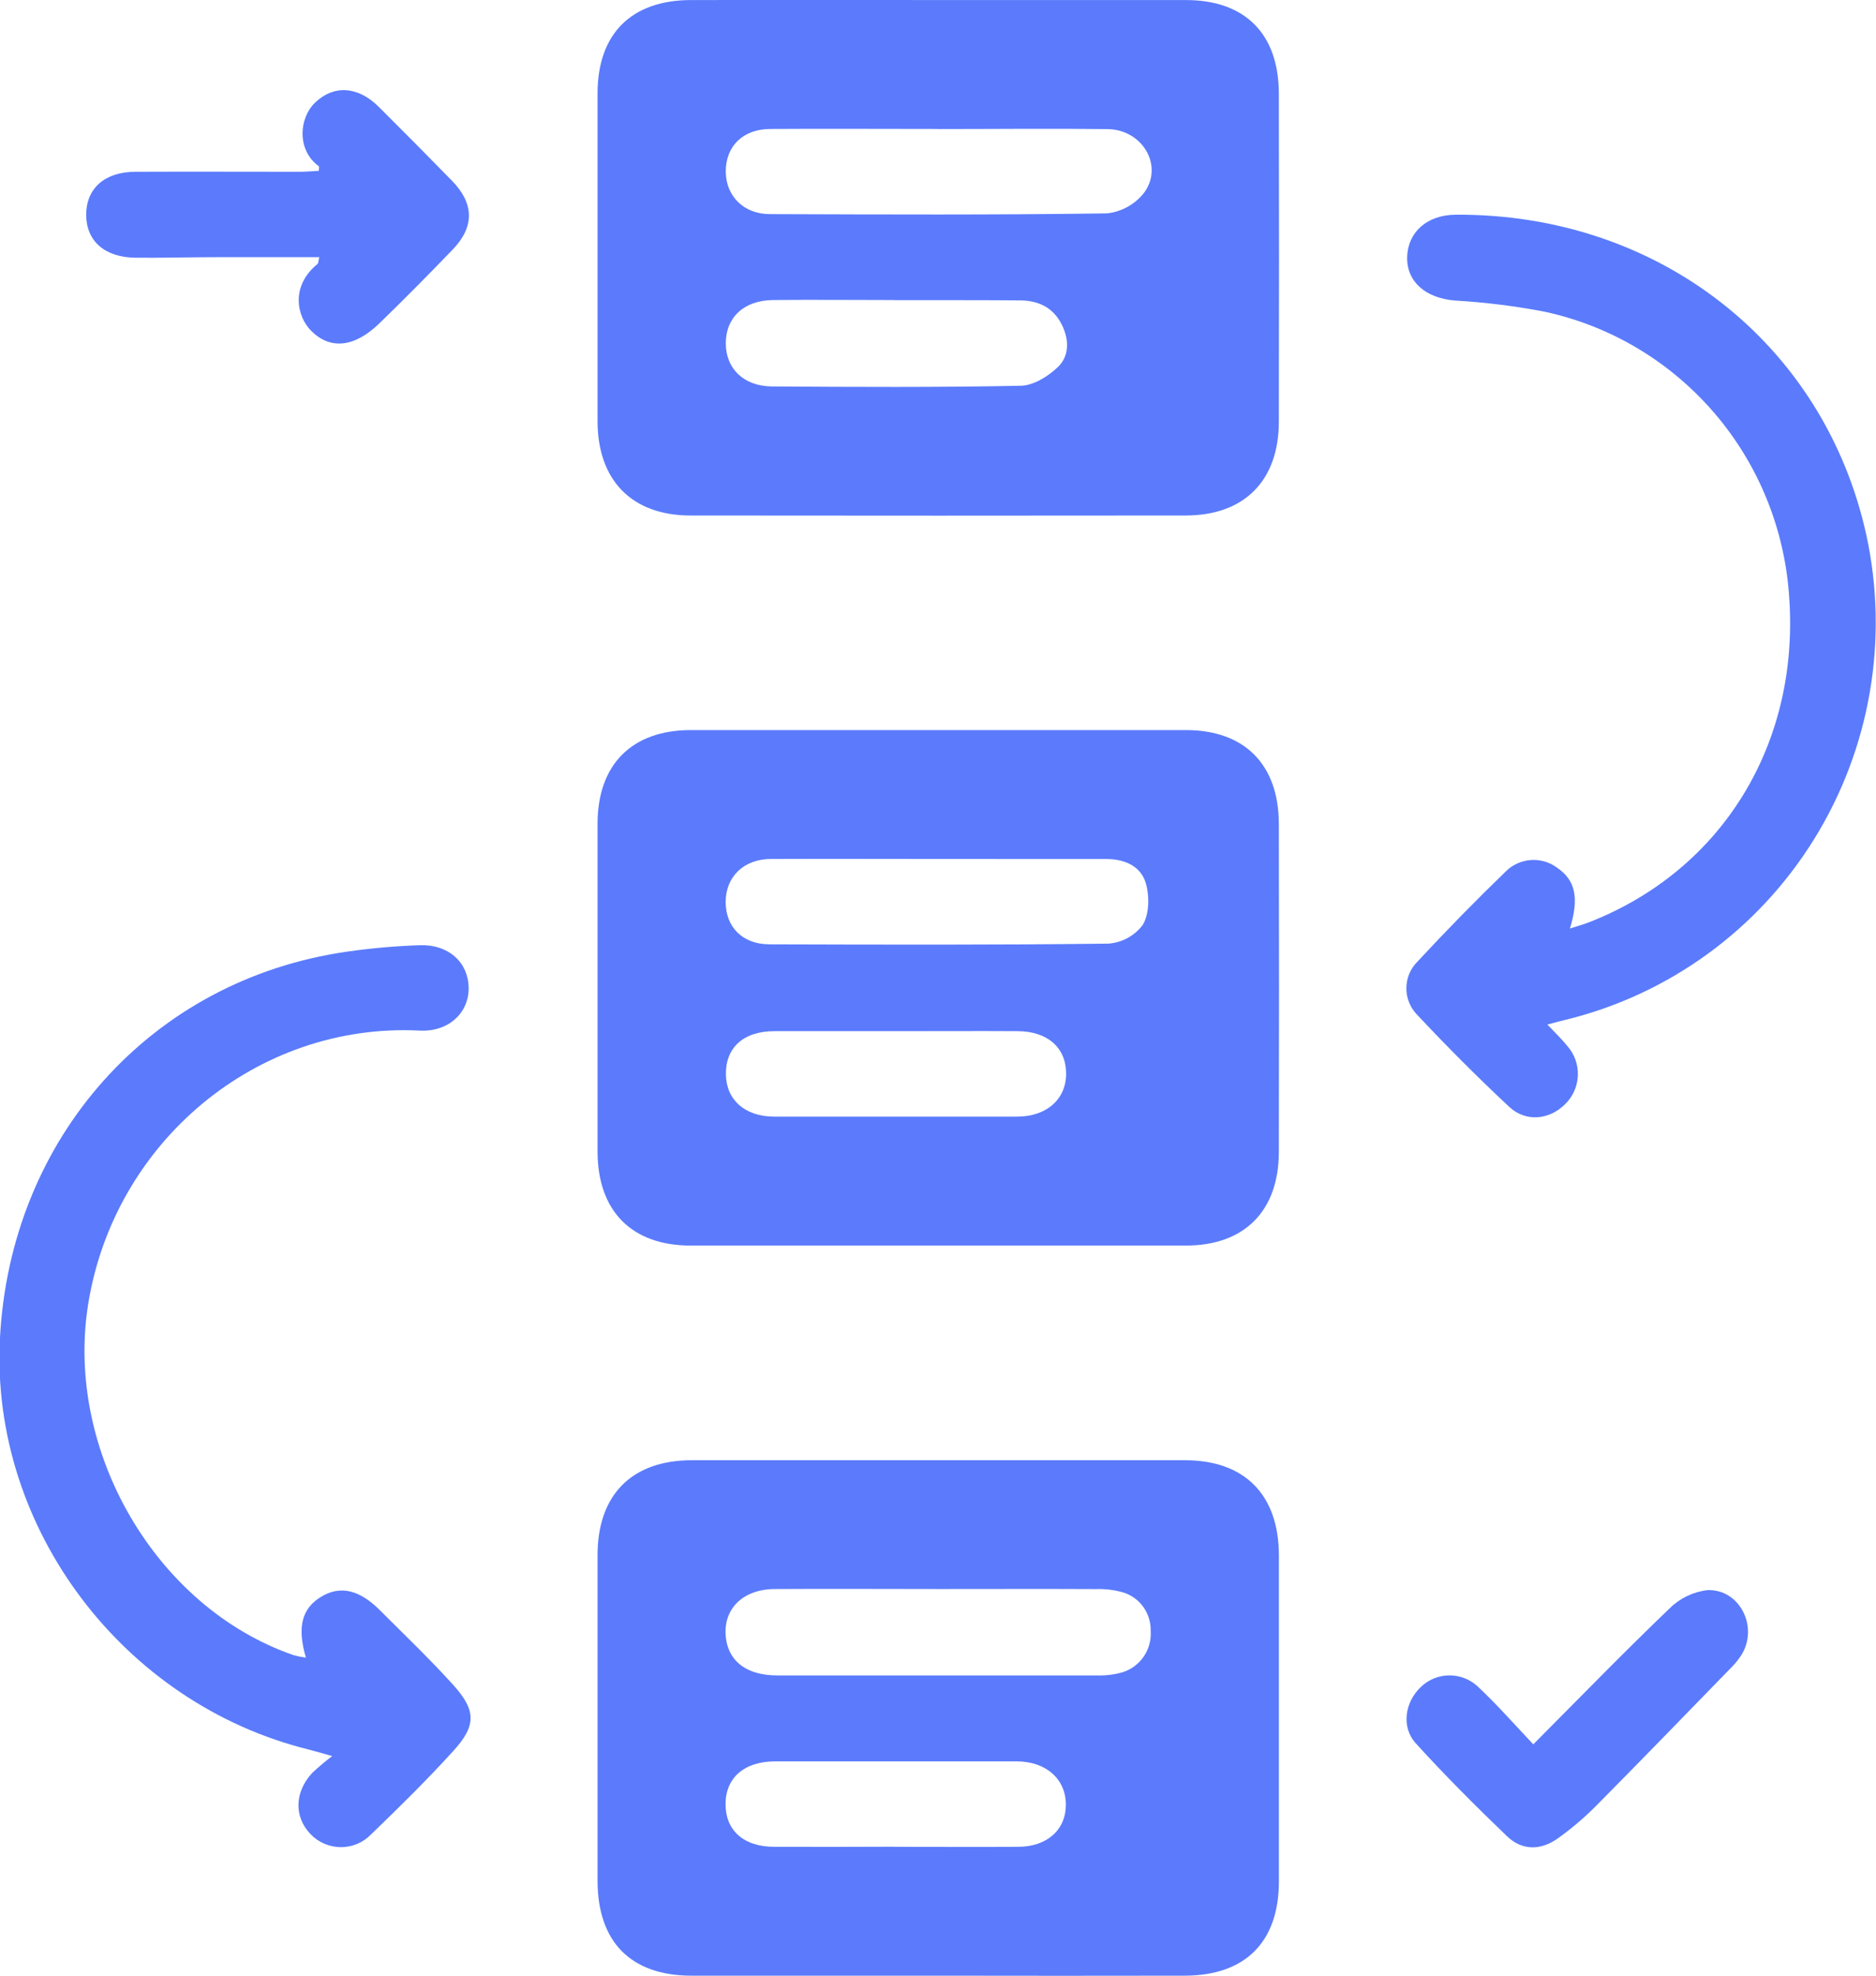
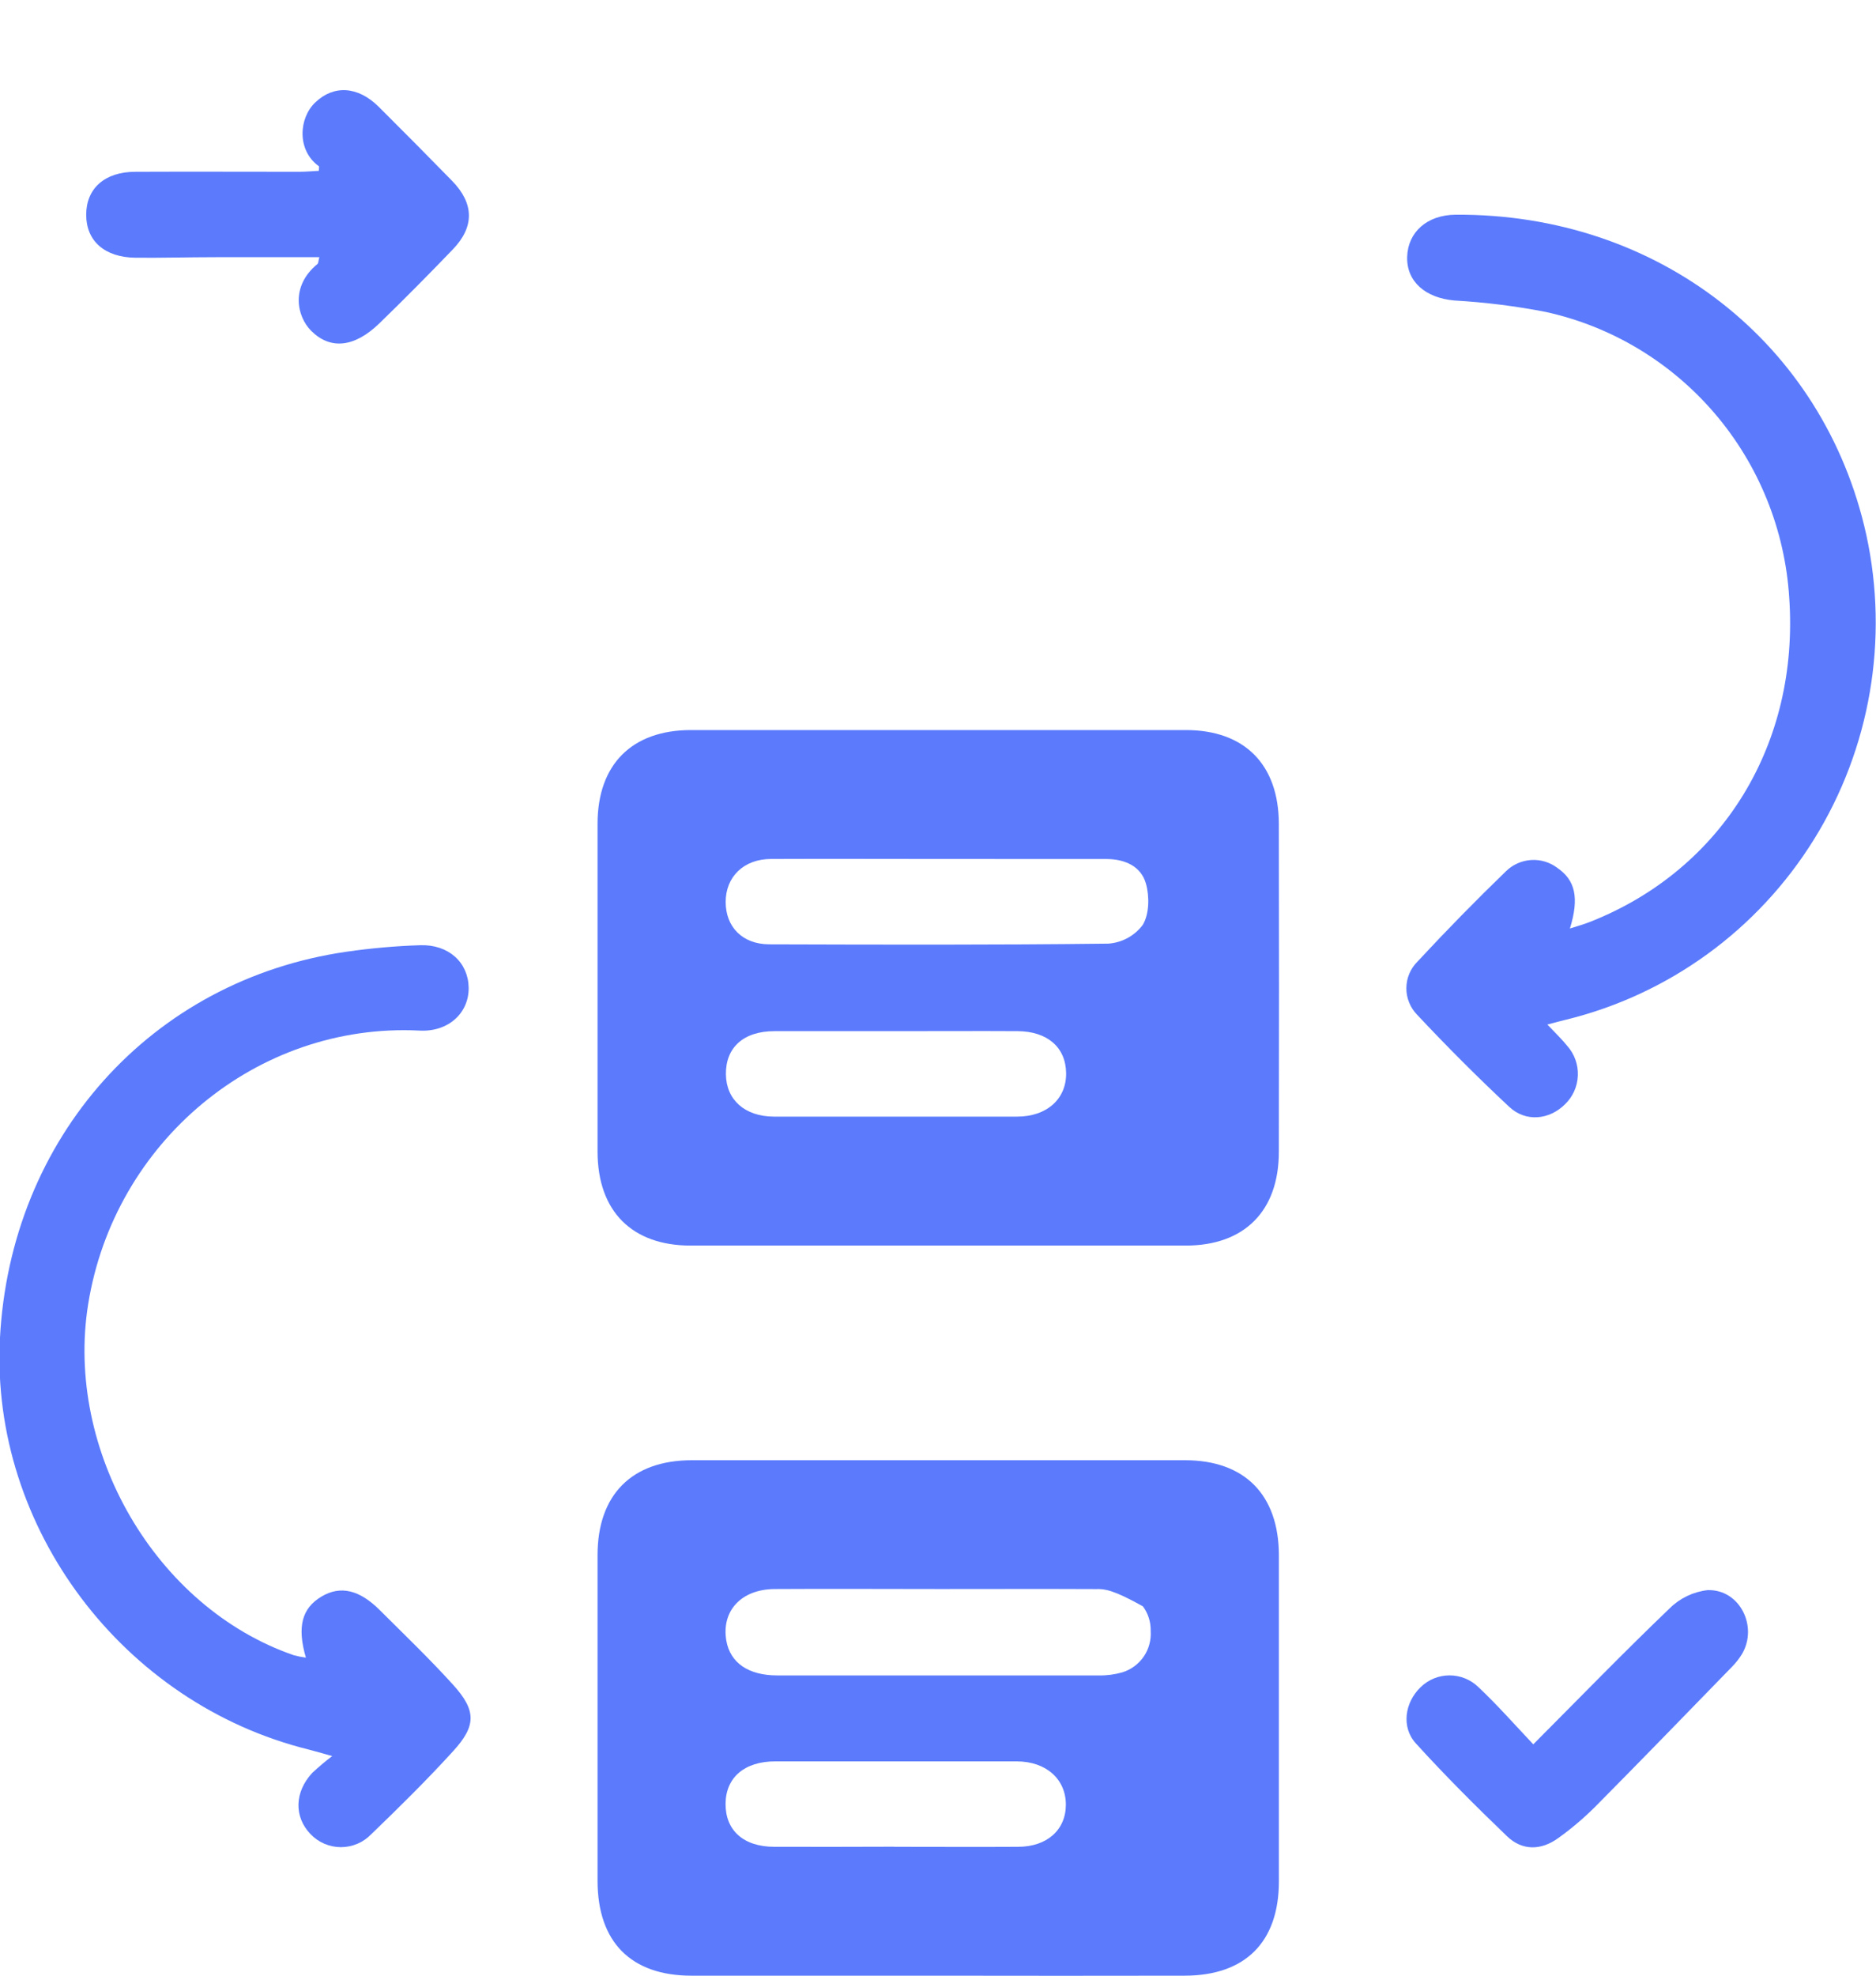
<svg xmlns="http://www.w3.org/2000/svg" width="38" height="40" viewBox="0 0 38 40" fill="none">
  <g clip-path="url(#clip0_715_35661)">
    <path d="M19.046 14.781H24.021C25.208 14.781 25.902 15.478 25.904 16.68C25.909 18.894 25.909 21.107 25.904 23.321C25.904 24.517 25.207 25.218 24.02 25.218C20.676 25.218 17.332 25.218 13.988 25.218C12.8 25.218 12.107 24.522 12.104 23.32C12.104 21.106 12.104 18.892 12.104 16.679C12.104 15.477 12.8 14.784 13.989 14.781H19.046ZM19.015 17.391C17.882 17.391 16.748 17.386 15.618 17.391C15.065 17.391 14.699 17.753 14.699 18.261C14.699 18.769 15.041 19.116 15.578 19.119C17.869 19.126 20.161 19.133 22.452 19.105C22.588 19.095 22.721 19.056 22.841 18.991C22.961 18.925 23.066 18.835 23.148 18.725C23.279 18.508 23.286 18.15 23.212 17.891C23.113 17.536 22.781 17.392 22.411 17.392L19.015 17.391ZM18.151 20.877C17.33 20.877 16.508 20.877 15.687 20.877C15.059 20.877 14.696 21.211 14.704 21.753C14.711 22.267 15.087 22.605 15.675 22.607C17.319 22.607 18.962 22.607 20.605 22.607C21.207 22.607 21.604 22.245 21.595 21.723C21.587 21.201 21.212 20.881 20.614 20.877C19.787 20.872 18.968 20.878 18.147 20.877H18.151Z" fill="#5B7BFC" />
-     <path d="M19.006 0.001C20.678 0.001 22.35 0.001 24.022 0.001C25.221 0.001 25.902 0.688 25.904 1.894C25.909 4.108 25.909 6.322 25.904 8.535C25.904 9.731 25.205 10.435 24.019 10.437C20.675 10.441 17.331 10.441 13.988 10.437C12.8 10.437 12.107 9.726 12.104 8.532C12.104 6.318 12.104 4.105 12.104 1.891C12.104 0.685 12.789 0.004 13.991 0.001C15.663 -0.002 17.335 -0.002 19.006 0.001ZM19.006 2.611C17.874 2.611 16.739 2.604 15.609 2.611C15.045 2.611 14.696 2.965 14.701 3.481C14.707 3.97 15.064 4.334 15.591 4.335C17.868 4.343 20.147 4.353 22.424 4.32C22.572 4.304 22.715 4.258 22.845 4.185C22.975 4.112 23.089 4.013 23.18 3.895C23.572 3.351 23.14 2.625 22.439 2.614C21.299 2.6 20.15 2.613 19.004 2.613L19.006 2.611ZM18.118 6.075C17.296 6.075 16.474 6.066 15.652 6.075C15.062 6.083 14.699 6.434 14.702 6.954C14.702 7.459 15.06 7.815 15.625 7.824C17.309 7.835 18.993 7.844 20.677 7.81C20.934 7.805 21.233 7.62 21.432 7.428C21.669 7.197 21.656 6.858 21.5 6.559C21.328 6.223 21.029 6.085 20.668 6.082C19.813 6.075 18.964 6.078 18.115 6.077L18.118 6.075Z" fill="#5B7BFC" />
-     <path d="M18.982 40C17.327 40 15.669 40 14.007 40C12.781 40 12.107 39.318 12.104 38.085C12.104 35.885 12.104 33.685 12.104 31.485C12.104 30.264 12.798 29.565 14.012 29.564C17.341 29.564 20.671 29.564 24.002 29.564C25.213 29.564 25.903 30.265 25.905 31.489C25.905 33.689 25.905 35.89 25.905 38.09C25.905 39.319 25.224 39.998 23.998 40C22.326 40.003 20.654 40.003 18.982 40ZM19.047 32.172C17.928 32.172 16.809 32.165 15.69 32.172C15.01 32.177 14.611 32.618 14.712 33.216C14.791 33.665 15.157 33.921 15.747 33.921C17.918 33.921 20.089 33.921 22.259 33.921C22.421 33.924 22.581 33.902 22.736 33.858C22.912 33.803 23.064 33.691 23.168 33.538C23.272 33.386 23.321 33.202 23.308 33.017C23.312 32.839 23.256 32.664 23.15 32.522C23.043 32.379 22.892 32.277 22.72 32.232C22.551 32.187 22.376 32.167 22.201 32.173C21.15 32.168 20.098 32.172 19.047 32.172ZM18.113 37.391C18.949 37.391 19.783 37.396 20.619 37.391C21.21 37.391 21.59 37.046 21.59 36.537C21.59 36.028 21.198 35.662 20.593 35.661C18.963 35.661 17.333 35.661 15.703 35.661C15.082 35.661 14.7 35.987 14.697 36.521C14.694 37.054 15.056 37.391 15.687 37.391C16.497 37.394 17.305 37.391 18.113 37.389V37.391Z" fill="#5B7BFC" />
+     <path d="M18.982 40C17.327 40 15.669 40 14.007 40C12.781 40 12.107 39.318 12.104 38.085C12.104 35.885 12.104 33.685 12.104 31.485C12.104 30.264 12.798 29.565 14.012 29.564C17.341 29.564 20.671 29.564 24.002 29.564C25.213 29.564 25.903 30.265 25.905 31.489C25.905 33.689 25.905 35.89 25.905 38.09C25.905 39.319 25.224 39.998 23.998 40C22.326 40.003 20.654 40.003 18.982 40ZM19.047 32.172C17.928 32.172 16.809 32.165 15.69 32.172C15.01 32.177 14.611 32.618 14.712 33.216C14.791 33.665 15.157 33.921 15.747 33.921C17.918 33.921 20.089 33.921 22.259 33.921C22.421 33.924 22.581 33.902 22.736 33.858C22.912 33.803 23.064 33.691 23.168 33.538C23.272 33.386 23.321 33.202 23.308 33.017C23.312 32.839 23.256 32.664 23.15 32.522C22.551 32.187 22.376 32.167 22.201 32.173C21.15 32.168 20.098 32.172 19.047 32.172ZM18.113 37.391C18.949 37.391 19.783 37.396 20.619 37.391C21.21 37.391 21.59 37.046 21.59 36.537C21.59 36.028 21.198 35.662 20.593 35.661C18.963 35.661 17.333 35.661 15.703 35.661C15.082 35.661 14.7 35.987 14.697 36.521C14.694 37.054 15.056 37.391 15.687 37.391C16.497 37.394 17.305 37.391 18.113 37.389V37.391Z" fill="#5B7BFC" />
    <path d="M31.343 20.743C31.511 20.92 31.638 21.041 31.748 21.178C31.893 21.342 31.97 21.557 31.961 21.777C31.952 21.997 31.859 22.205 31.701 22.357C31.383 22.673 30.906 22.724 30.57 22.409C29.928 21.809 29.307 21.187 28.704 20.544C28.635 20.473 28.58 20.389 28.543 20.296C28.505 20.203 28.486 20.104 28.487 20.004C28.488 19.904 28.508 19.805 28.547 19.713C28.586 19.621 28.642 19.538 28.713 19.468C29.293 18.843 29.89 18.234 30.503 17.641C30.64 17.506 30.82 17.425 31.012 17.412C31.203 17.399 31.393 17.456 31.546 17.572C31.908 17.82 31.992 18.176 31.8 18.799C31.968 18.744 32.103 18.708 32.232 18.655C34.897 17.593 36.449 15.054 36.242 12.098C36.155 10.724 35.626 9.416 34.735 8.373C33.843 7.329 32.639 6.606 31.303 6.314C30.695 6.196 30.08 6.12 29.462 6.084C28.876 6.033 28.491 5.704 28.503 5.203C28.517 4.701 28.905 4.351 29.485 4.347C33.579 4.321 36.947 6.944 37.804 10.83C38.264 12.944 37.885 15.155 36.746 16.991C35.608 18.826 33.801 20.138 31.713 20.647C31.61 20.67 31.509 20.7 31.343 20.743Z" fill="#5B7BFC" />
    <path d="M6.196 33.561C6.013 32.933 6.118 32.56 6.509 32.326C6.899 32.092 7.286 32.191 7.696 32.602C8.195 33.099 8.703 33.586 9.176 34.108C9.649 34.63 9.652 34.939 9.176 35.457C8.648 36.037 8.088 36.589 7.522 37.134C7.442 37.217 7.347 37.284 7.241 37.329C7.135 37.374 7.021 37.398 6.906 37.398C6.791 37.398 6.677 37.374 6.571 37.329C6.465 37.284 6.369 37.217 6.29 37.134C5.951 36.781 5.966 36.281 6.325 35.894C6.454 35.774 6.588 35.66 6.729 35.554C6.502 35.491 6.381 35.454 6.258 35.423C2.49 34.493 -0.191 30.934 -0.002 27.114C0.203 23.036 3.061 19.838 7.024 19.268C7.517 19.197 8.015 19.153 8.513 19.137C9.088 19.119 9.485 19.487 9.493 19.995C9.502 20.503 9.086 20.9 8.492 20.865C5.201 20.703 2.311 23.12 1.785 26.41C1.314 29.362 3.145 32.544 5.951 33.512C6.031 33.533 6.113 33.55 6.196 33.561Z" fill="#5B7BFC" />
    <path d="M6.468 5.207C5.757 5.207 5.065 5.207 4.365 5.207C3.825 5.207 3.286 5.223 2.746 5.218C2.119 5.211 1.746 4.879 1.746 4.348C1.746 3.817 2.119 3.478 2.744 3.478C3.849 3.473 4.955 3.478 6.061 3.478C6.194 3.478 6.326 3.465 6.458 3.459C6.458 3.413 6.468 3.374 6.458 3.365C6.006 3.039 6.056 2.387 6.384 2.076C6.757 1.717 7.247 1.741 7.67 2.161C8.169 2.657 8.664 3.157 9.156 3.66C9.606 4.12 9.613 4.593 9.172 5.05C8.684 5.557 8.189 6.058 7.683 6.548C7.177 7.037 6.691 7.084 6.304 6.699C6.013 6.409 5.877 5.795 6.434 5.342C6.449 5.324 6.447 5.288 6.468 5.207Z" fill="#5B7BFC" />
    <path d="M31.058 35.316C32.02 34.35 32.906 33.438 33.823 32.56C34.031 32.355 34.3 32.227 34.589 32.194C35.237 32.173 35.617 32.927 35.285 33.489C35.228 33.581 35.161 33.667 35.085 33.744C34.161 34.694 33.239 35.645 32.305 36.587C32.075 36.815 31.828 37.025 31.565 37.213C31.218 37.465 30.837 37.475 30.526 37.177C29.893 36.569 29.271 35.948 28.68 35.298C28.378 34.967 28.456 34.465 28.777 34.158C28.934 34.005 29.143 33.92 29.362 33.92C29.58 33.92 29.79 34.005 29.947 34.158C30.327 34.516 30.675 34.911 31.058 35.316Z" fill="#5B7BFC" />
  </g>
  <defs>
    <clipPath id="clip0_715_35661">
      <rect width="38" height="40" fill="white" />
    </clipPath>
  </defs>
</svg>